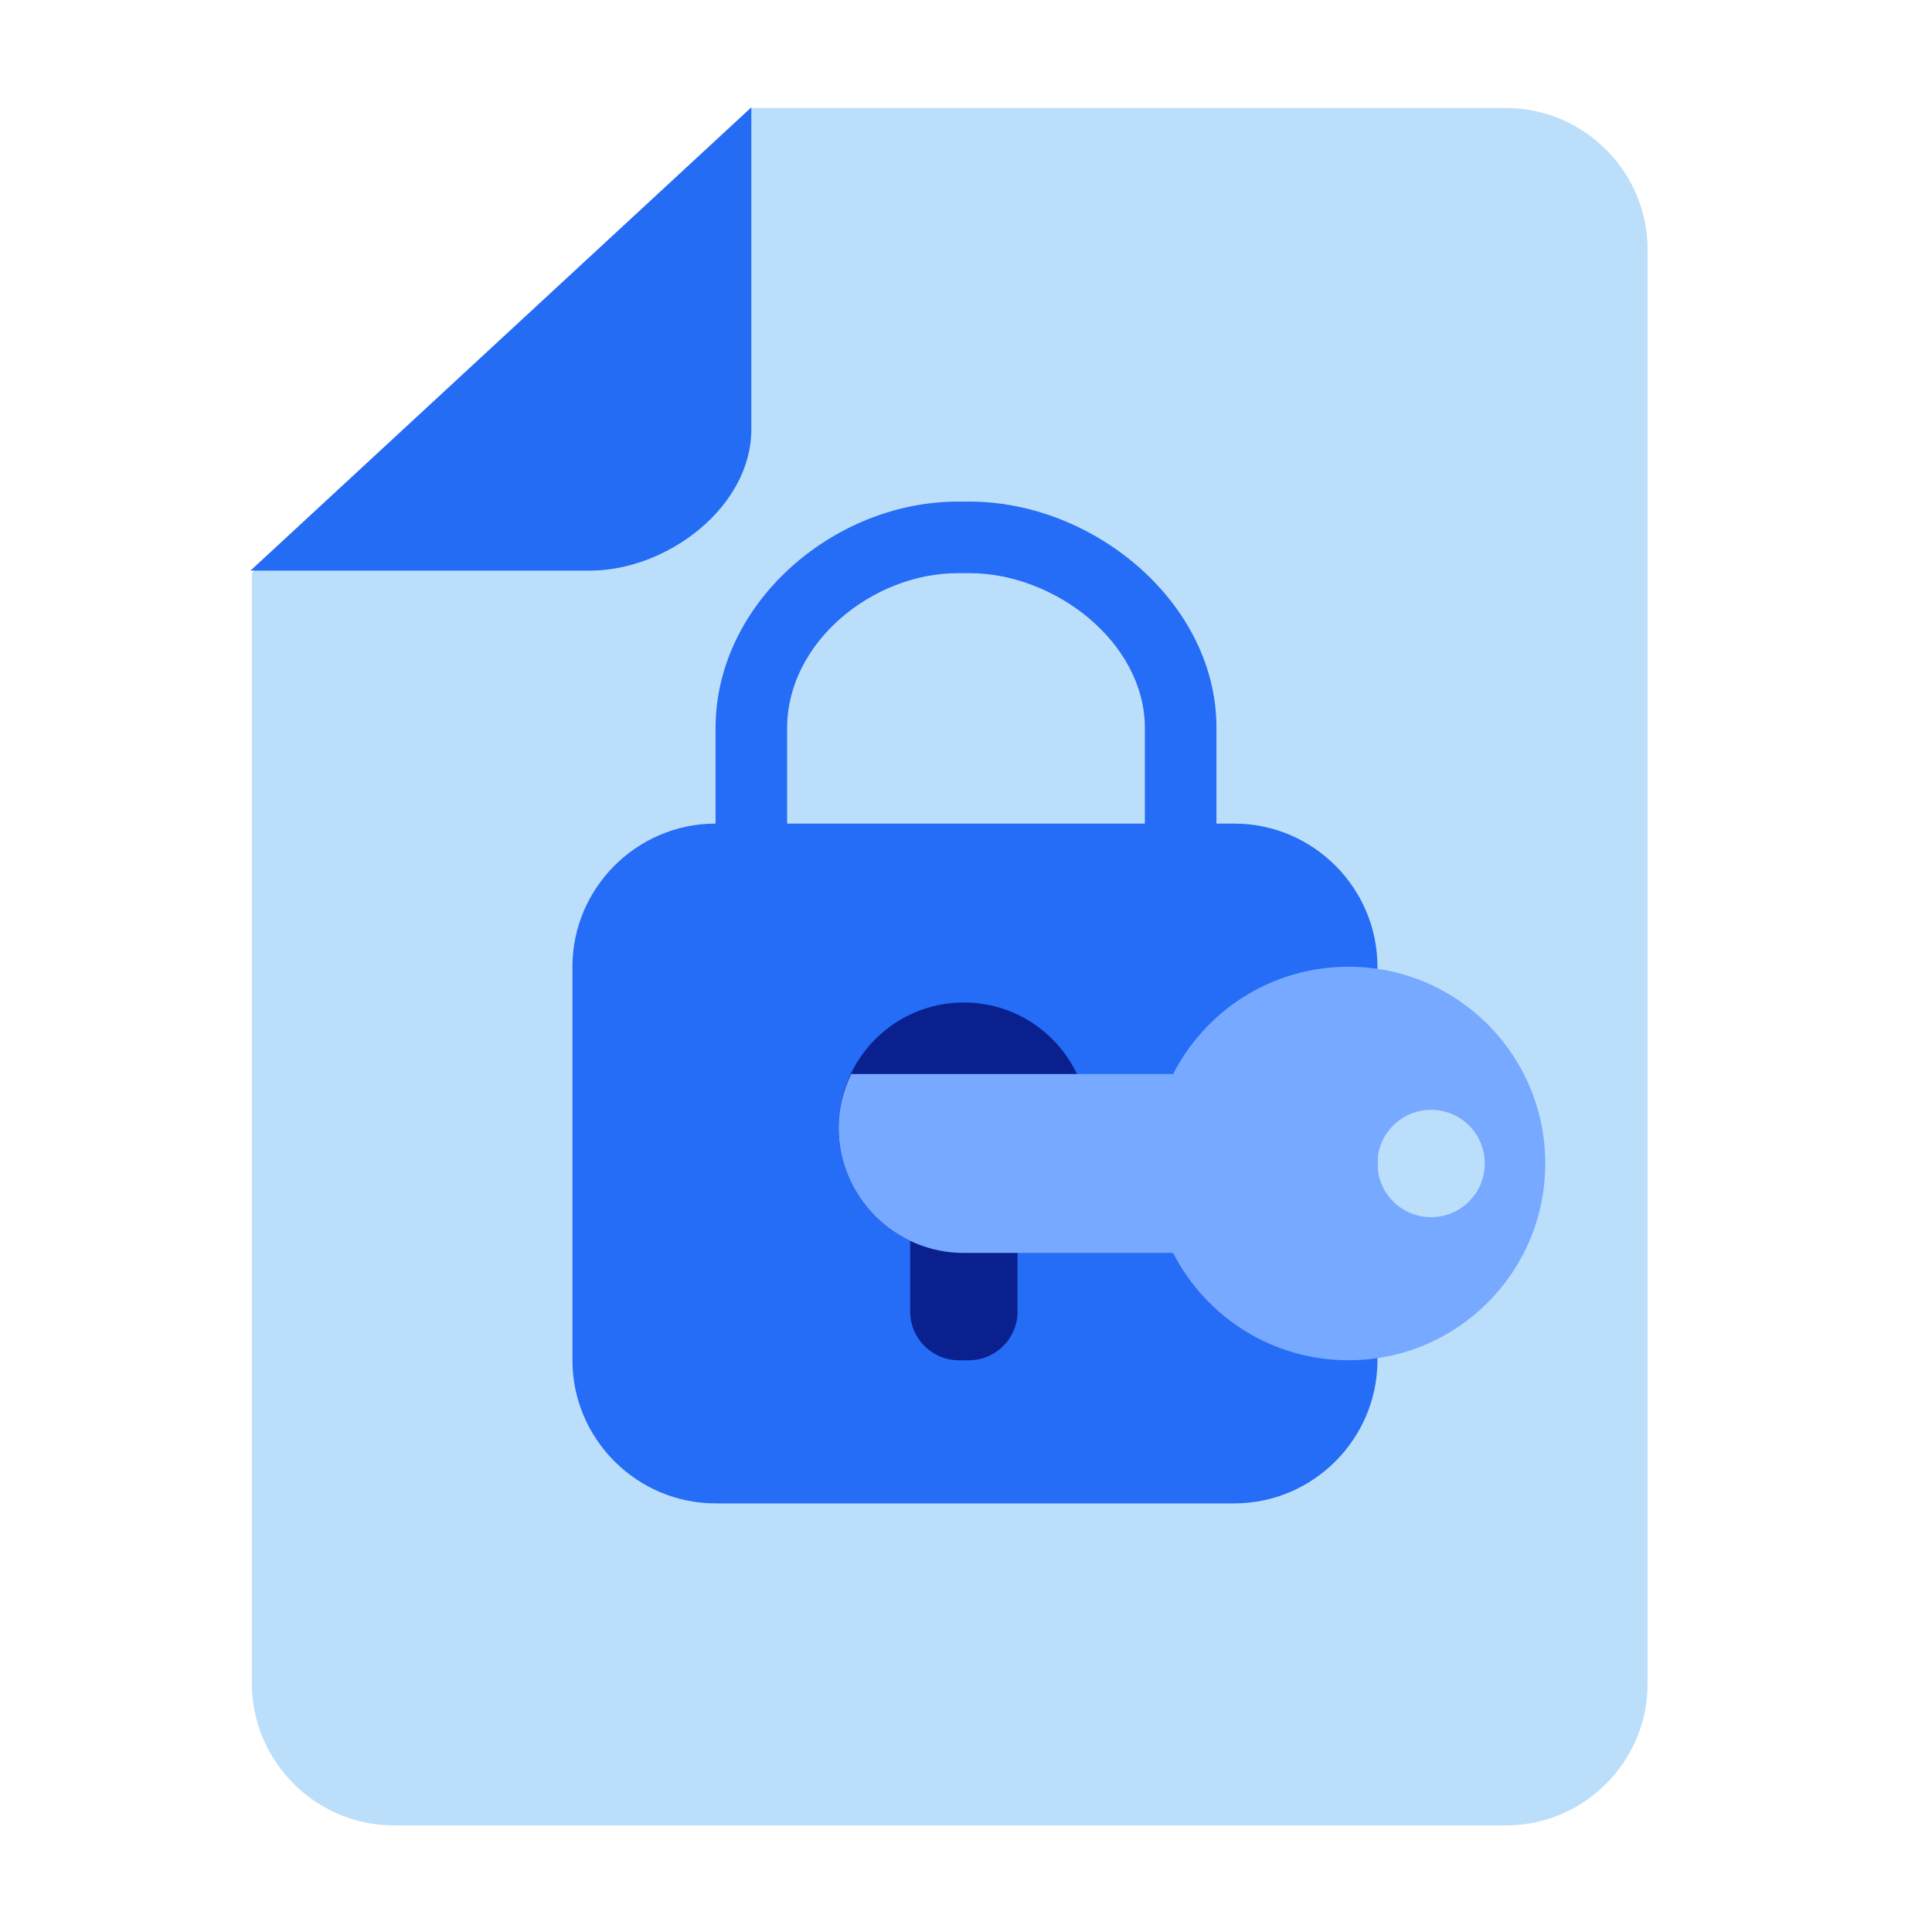
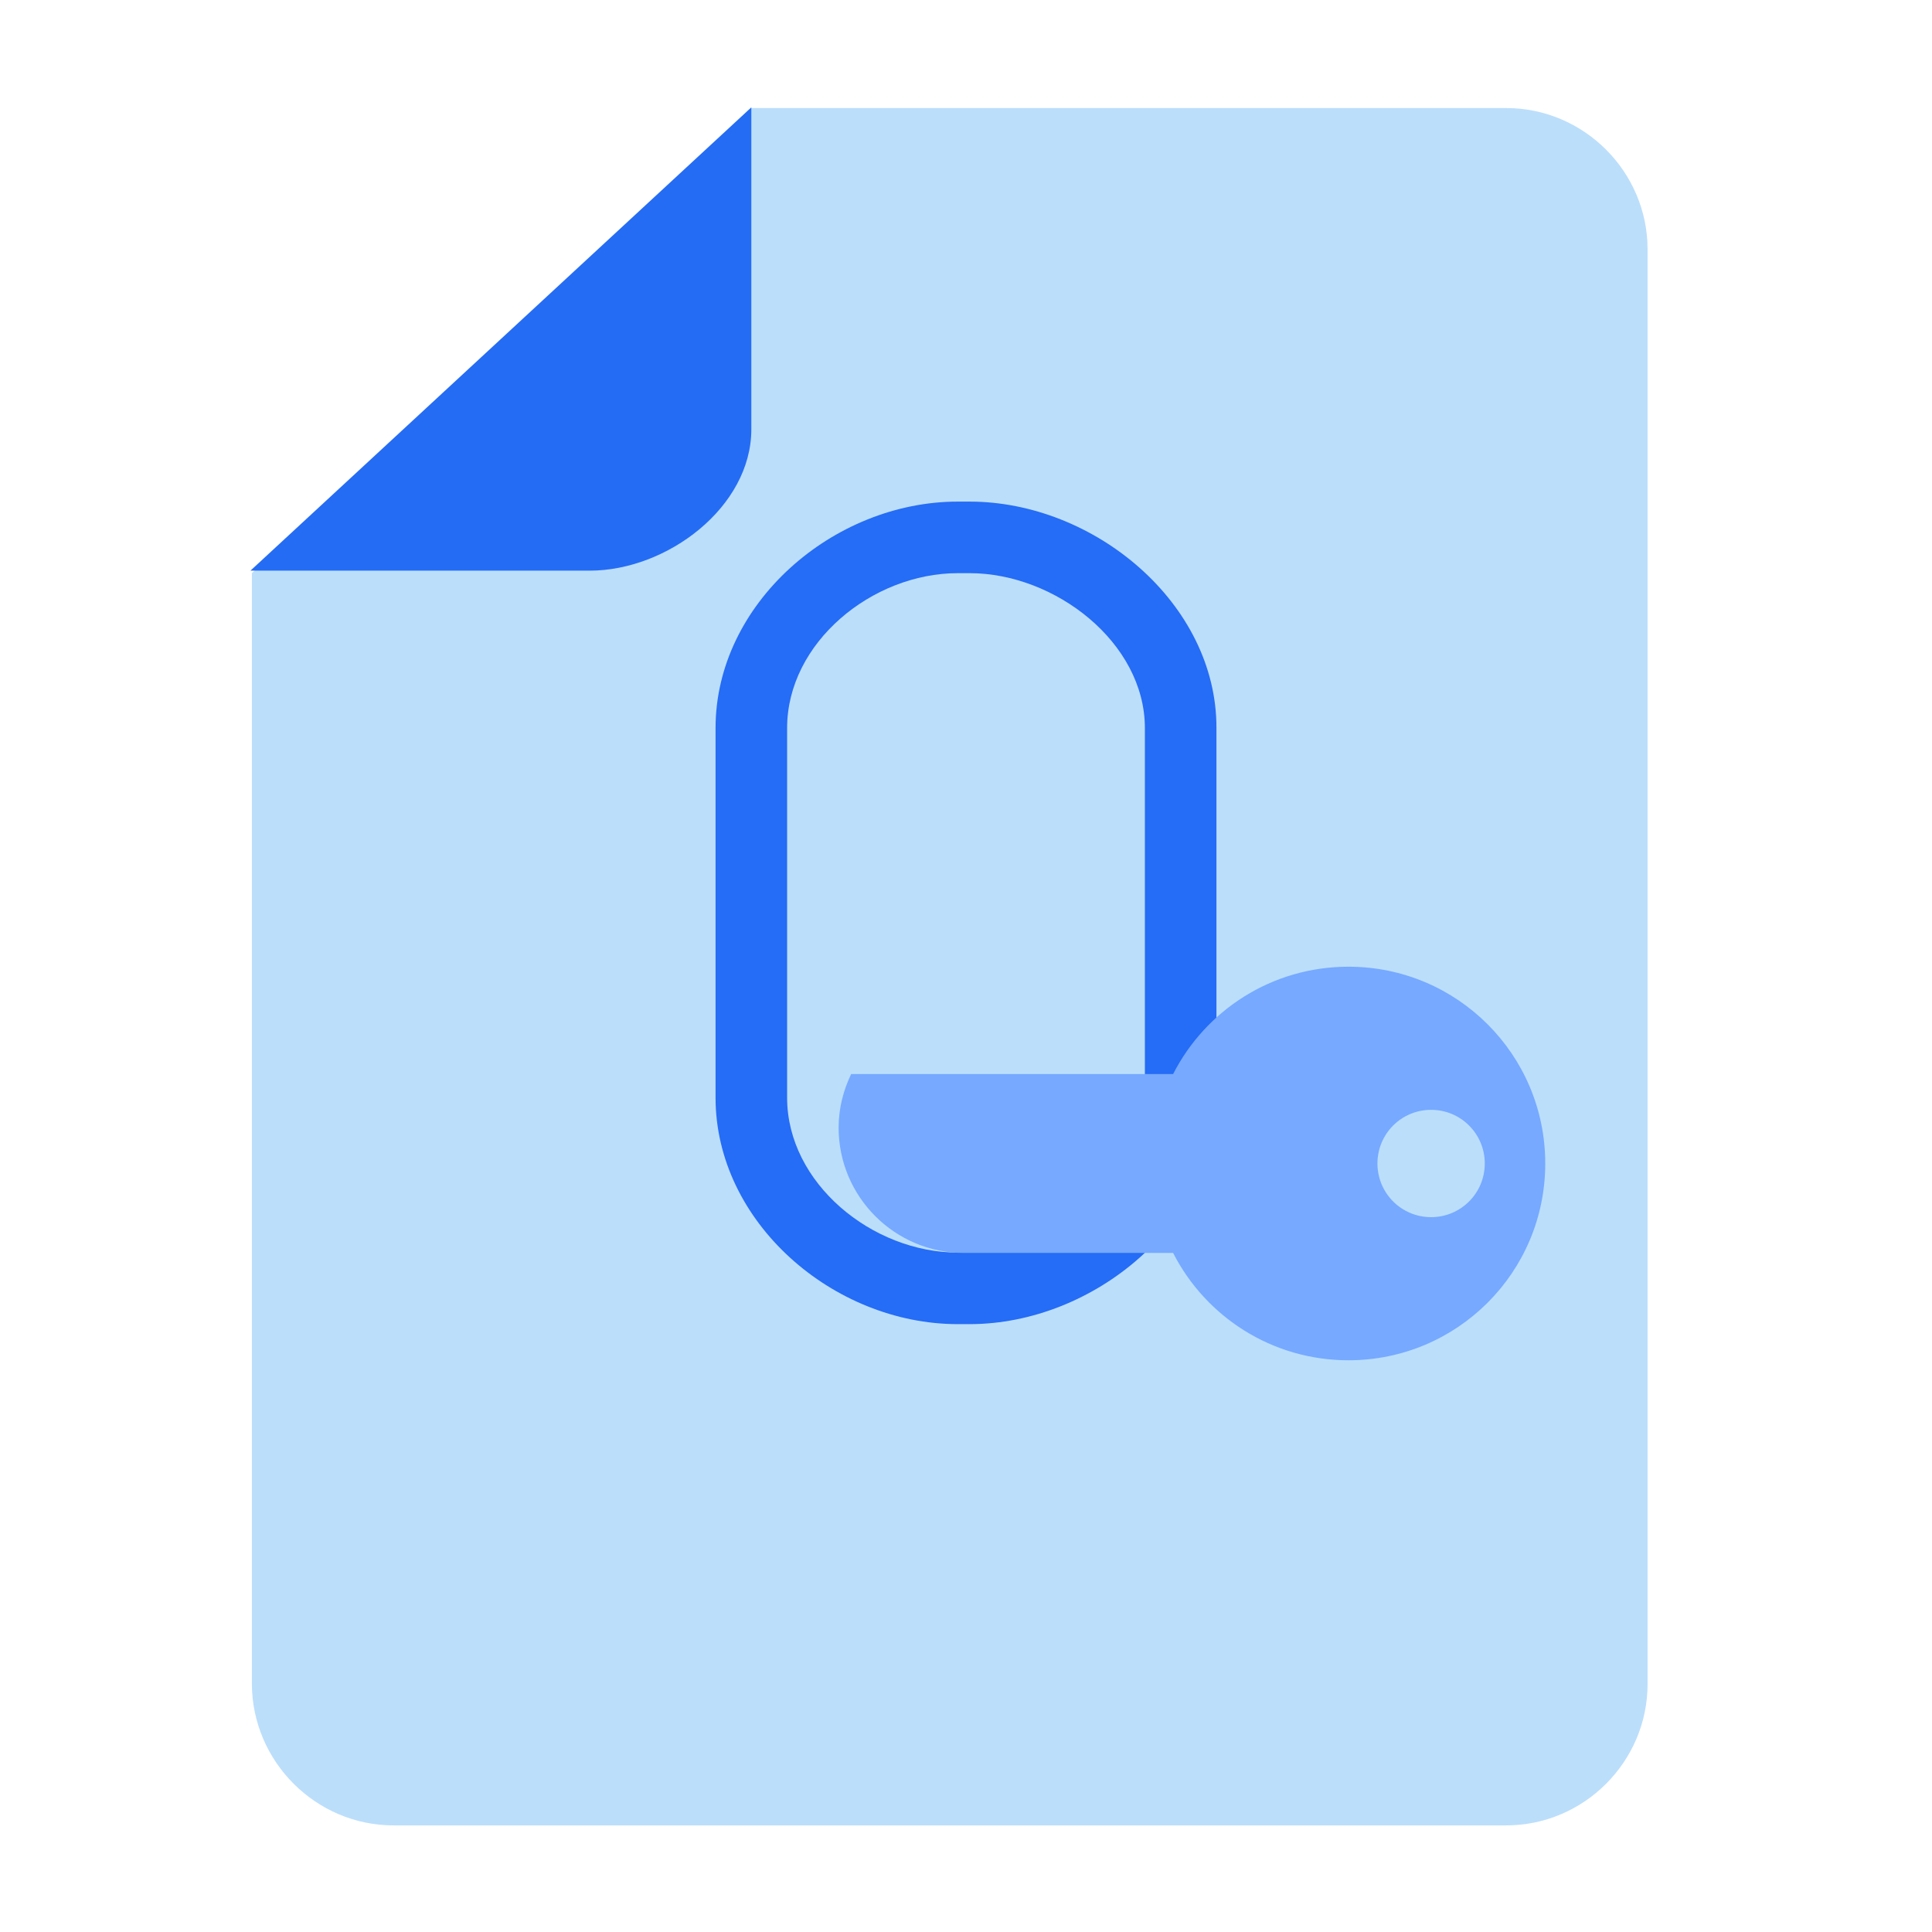
<svg xmlns="http://www.w3.org/2000/svg" width="54" height="54" viewBox="0 0 54 54" fill="none">
  <path d="M11 51.02H42.1C44.27 51.02 46.05 49.24 46.05 47.07V6.97C46.05 4.8 44.27 3.02 42.1 3.02H21L7.04 16.02L7.04 47.07C7.05 49.24 8.83 51.02 11 51.02Z" fill="#BBDEFB" />
  <path d="M7 15.95H16.48C18.65 15.95 21 14.17 21 12V3L7 15.95Z" fill="#256CF4" />
  <path d="M27.1 16.02C29.49 16.02 32 17.96 32 20.35V30.68C32 33.07 29.49 35.01 27.1 35.01H26.77C24.38 35.01 22 33.07 22 30.68V20.35C22 17.96 24.38 16.02 26.77 16.02H27.1ZM27.1 14.02H26.77C23.29 14.02 20 16.87 20 20.35V30.68C20 34.16 23.29 37.01 26.77 37.01H27.1C30.58 37.01 34 34.16 34 30.68V20.35C34.01 16.87 30.59 14.02 27.1 14.02Z" fill="#256CF6" />
-   <path d="M34.5 42.02H20C17.8 42.02 16 40.22 16 38.02V27.02C16 24.82 17.8 23.02 20 23.02H34.5C36.7 23.02 38.5 24.82 38.5 27.02V38.02C38.5 40.22 36.7 42.02 34.5 42.02Z" fill="#256CF6" />
-   <path fill-rule="evenodd" clip-rule="evenodd" d="M28.44 34.683C29.622 34.121 30.44 32.916 30.44 31.52C30.44 29.587 28.873 28.02 26.94 28.02C25.007 28.02 23.44 29.587 23.44 31.52C23.44 32.916 24.258 34.121 25.44 34.683V36.66C25.44 37.41 26.05 38.02 26.8 38.02H27.08C27.83 38.02 28.44 37.41 28.44 36.66V34.683Z" fill="#0A208F" />
  <path fill-rule="evenodd" clip-rule="evenodd" d="M37.69 27.02C35.55 27.02 33.698 28.238 32.789 30.02H30.09H27H23.79C23.57 30.48 23.44 30.98 23.44 31.52C23.44 33.45 25.01 35.02 26.94 35.02C26.96 35.02 26.98 35.02 27 35.02V35.02H32.789C33.698 36.801 35.55 38.02 37.69 38.02C40.73 38.02 43.19 35.56 43.19 32.52C43.19 29.48 40.73 27.02 37.69 27.02ZM40 34.02C39.17 34.02 38.5 33.35 38.5 32.52C38.5 31.69 39.17 31.02 40 31.02C40.83 31.02 41.5 31.69 41.5 32.52C41.5 33.35 40.83 34.02 40 34.02Z" fill="#76A9FF" />
</svg>